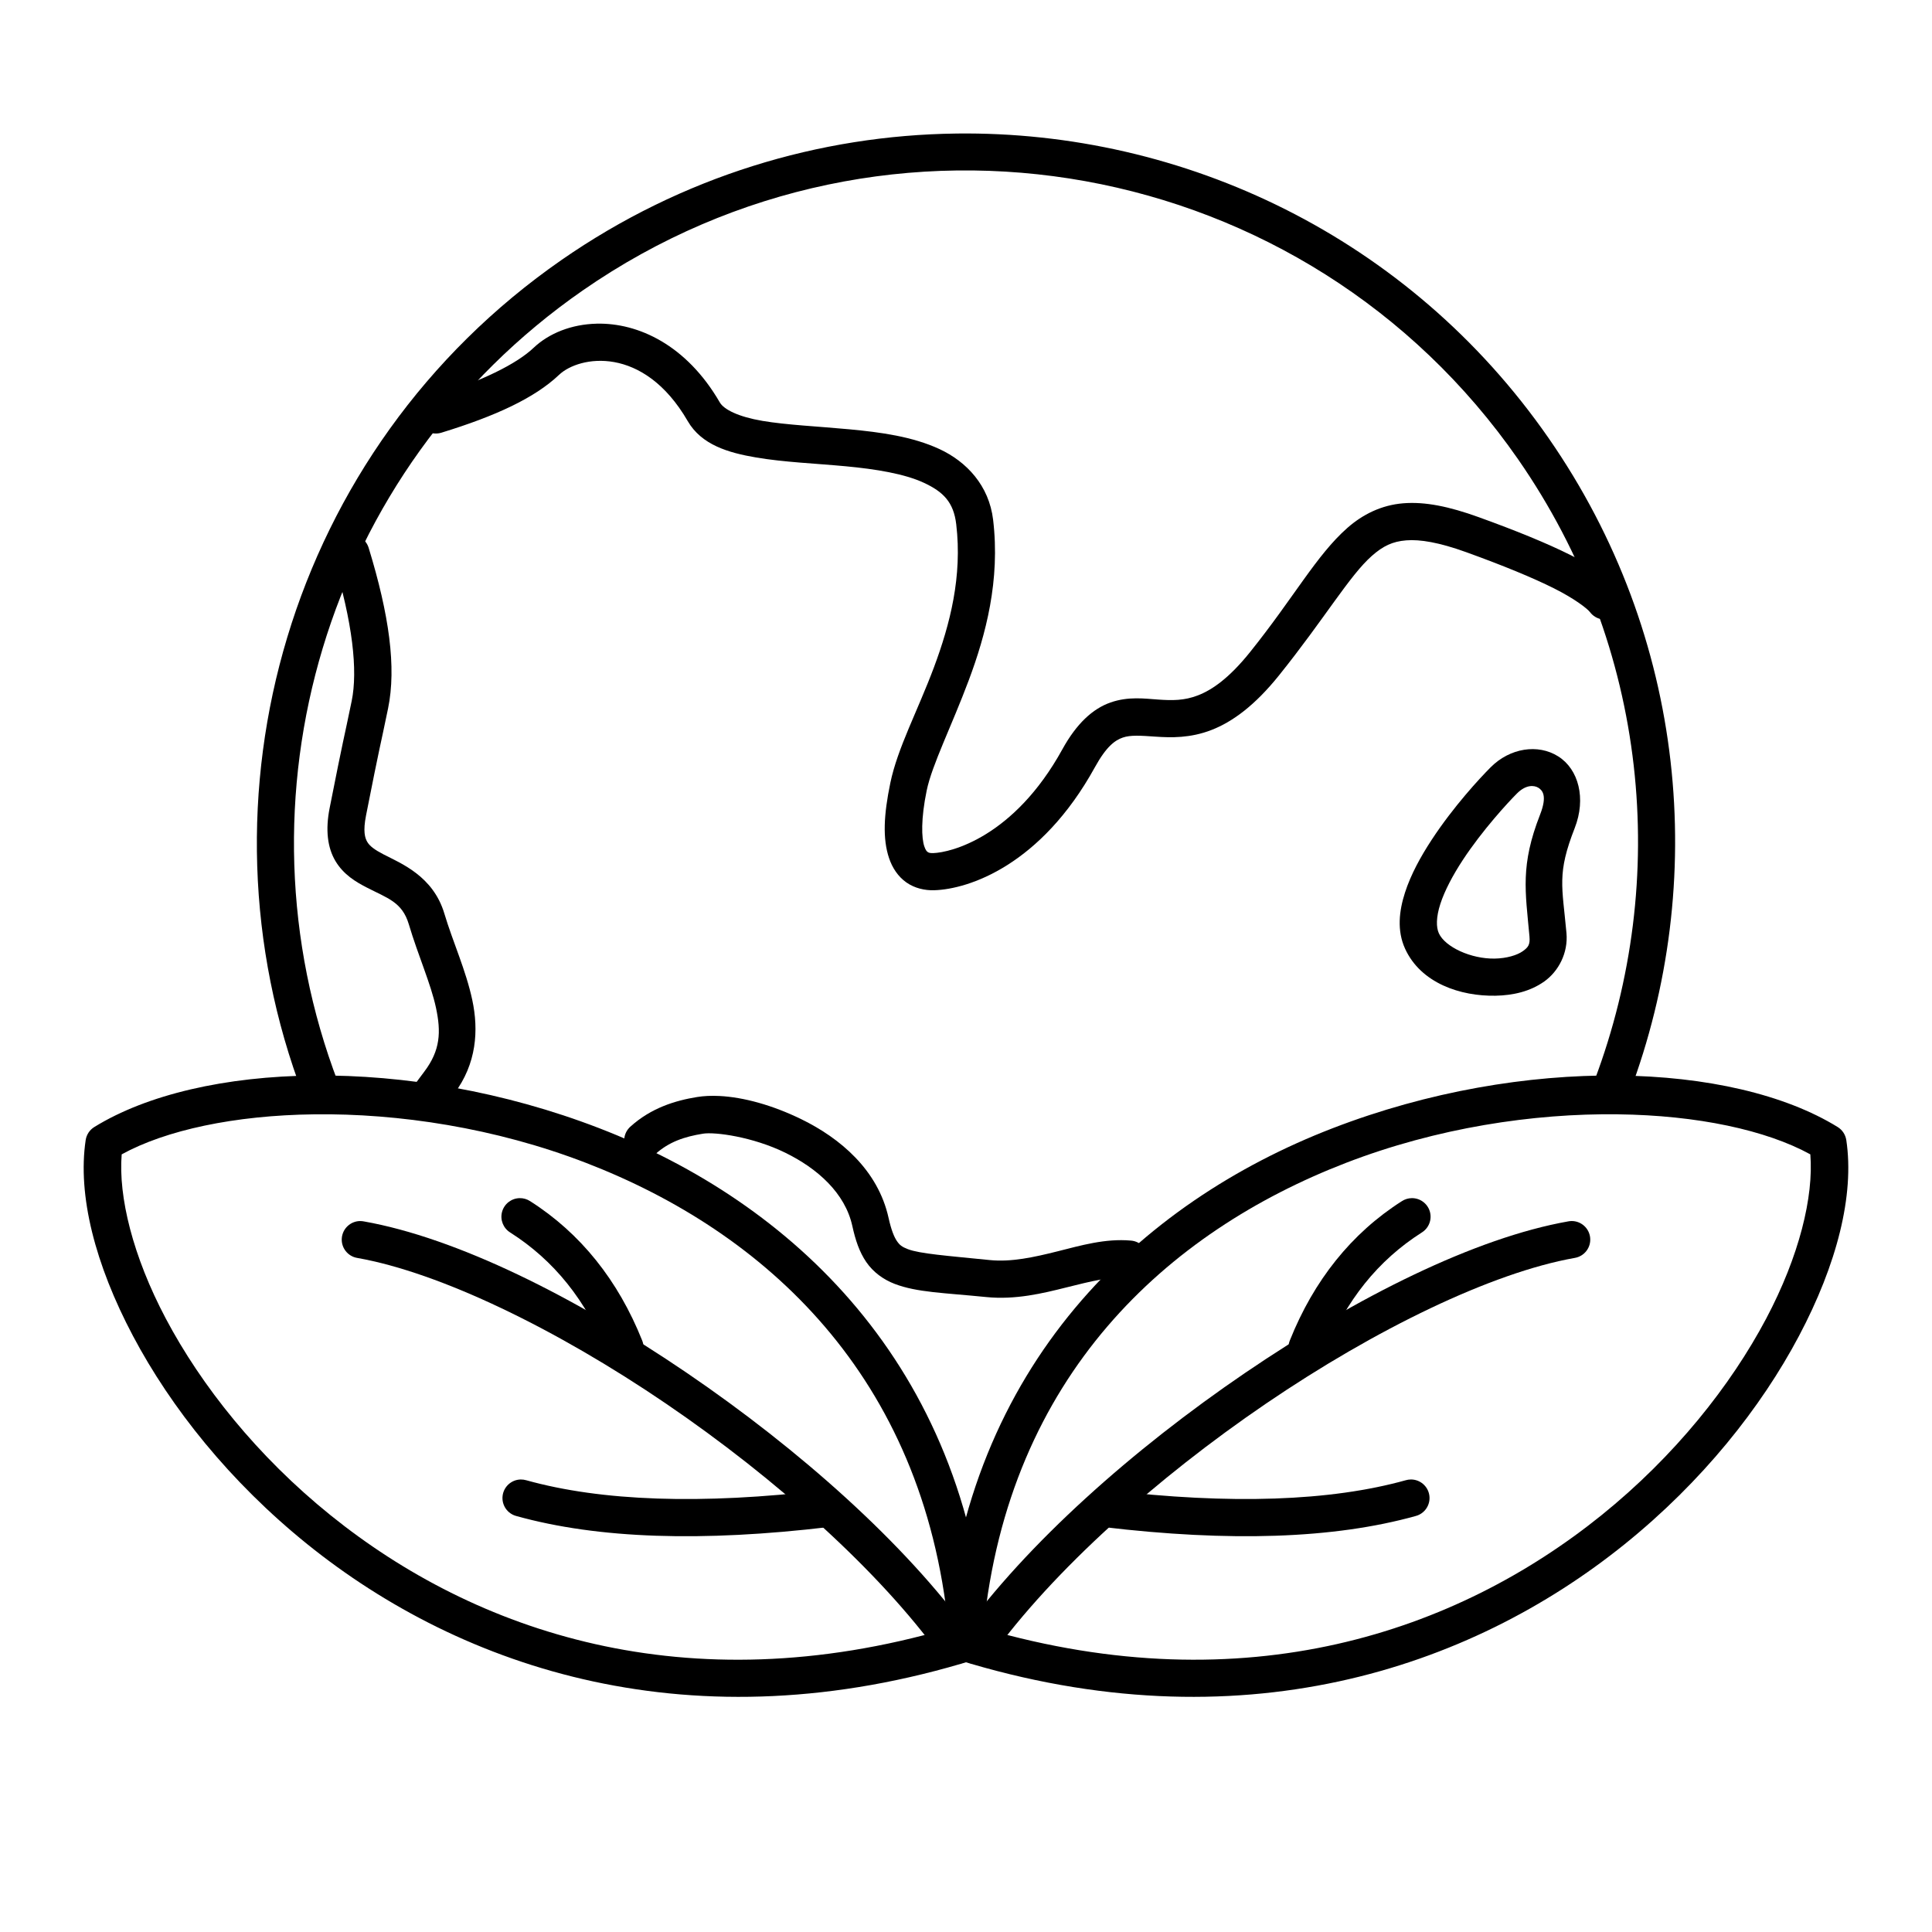
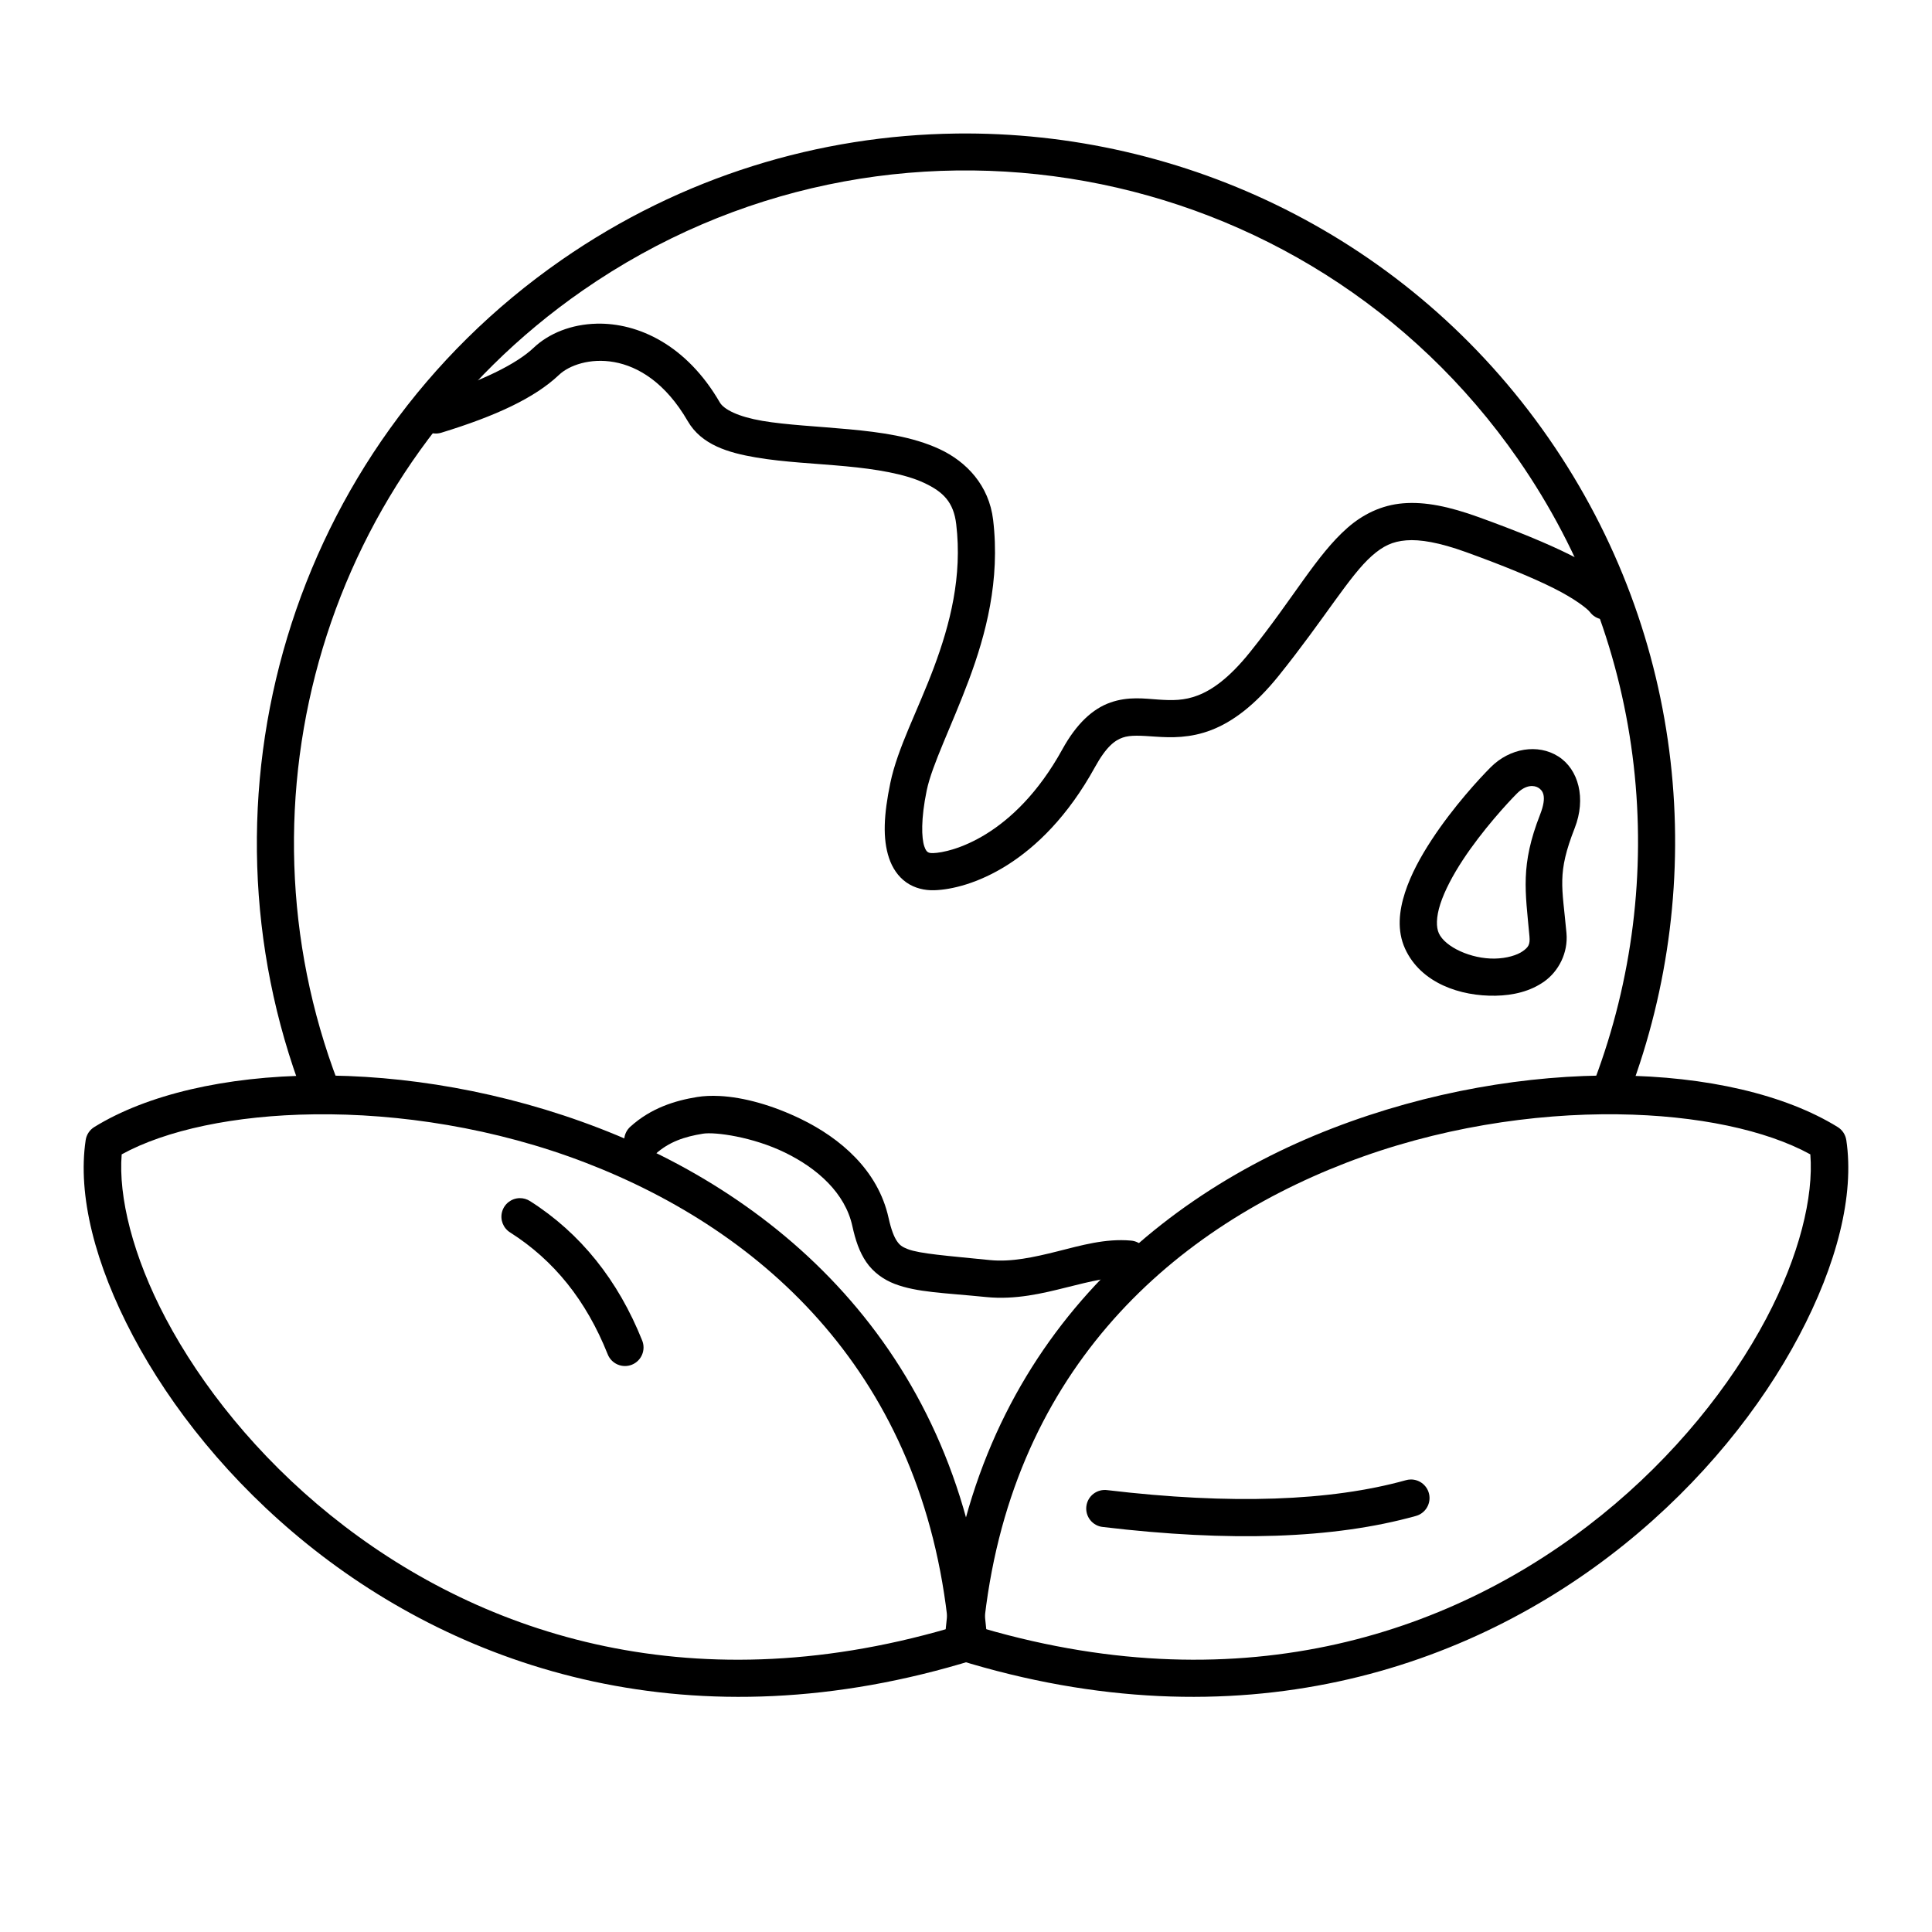
<svg xmlns="http://www.w3.org/2000/svg" fill="#000000" width="800px" height="800px" version="1.1" viewBox="144 144 512 512">
  <g>
    <path d="m397.41 179.39c-36.207 0.453-72.66 11.332-104.6 33.504-72.418 50.281-98.598 142.57-68.414 221.48 0.453 1.238 1.383 2.242 2.582 2.793 1.199 0.547 2.57 0.59 3.801 0.117 1.23-0.469 2.223-1.418 2.75-2.625 0.531-1.207 0.551-2.578 0.059-3.801-28.59-74.742-3.863-162.18 64.836-209.88 80.789-56.09 191.79-36.062 247.88 44.727 34.711 49.996 40.238 111.55 20.293 164.52h-0.004c-0.473 1.223-0.438 2.586 0.102 3.785 0.535 1.195 1.527 2.129 2.754 2.594 1.23 0.461 2.594 0.414 3.785-0.133 1.191-0.547 2.117-1.547 2.57-2.781 21.047-55.891 15.172-120.9-21.418-173.6-36.953-53.227-96.625-81.453-156.97-80.703z" />
    <path d="m302.1 229.78c-6.621 0.152-12.609 2.519-16.719 6.418-4.387 4.16-13.578 8.852-27.273 13.059v-0.004c-1.262 0.375-2.32 1.234-2.941 2.394-0.621 1.156-0.754 2.512-0.367 3.769 0.387 1.254 1.258 2.305 2.418 2.914 1.164 0.609 2.523 0.73 3.777 0.332 14.406-4.422 24.691-9.191 31.16-15.324 5.316-5.043 22.336-8.043 34.098 12.254 3.66 6.316 10.758 8.391 18.145 9.648 7.387 1.258 15.785 1.582 23.77 2.332 7.984 0.75 15.523 1.98 20.676 4.375 5.156 2.394 7.875 5.148 8.566 10.977 1.641 13.812-1.625 26.473-5.902 37.922-4.281 11.449-9.633 21.367-11.555 30.621-1.758 8.465-2.074 14.785-0.344 19.941 0.863 2.578 2.398 4.914 4.598 6.453 2.199 1.539 4.863 2.141 7.391 2.062 9.109-0.277 28.254-6.621 42.559-32.594 3.047-5.531 5.328-7.144 7.387-7.863 2.059-0.719 4.785-0.516 8.762-0.242 3.973 0.27 9.105 0.422 14.75-1.77 5.644-2.191 11.562-6.586 17.883-14.457 12.129-15.109 18.703-26.473 24.617-31.684 2.957-2.606 5.441-3.816 9.102-4.113 3.656-0.297 8.719 0.539 15.871 3.121 9.906 3.578 17.695 6.797 23.262 9.582 5.562 2.781 8.898 5.426 9.535 6.273l-0.008-0.016c0.777 1.062 1.945 1.773 3.246 1.969 1.305 0.195 2.629-0.141 3.684-0.93 1.055-0.789 1.746-1.969 1.926-3.273 0.176-1.309-0.18-2.629-0.984-3.672-2.703-3.602-6.883-6.109-13.004-9.168-6.121-3.062-14.191-6.379-24.32-10.035-7.875-2.844-14.238-4.144-20.012-3.672-5.773 0.473-10.723 2.938-14.809 6.539-8.176 7.207-14.121 18.383-25.781 32.906-5.574 6.945-10.07 10.008-13.77 11.445-3.699 1.434-6.852 1.375-10.52 1.125s-7.949-0.883-12.68 0.773c-4.731 1.652-9.02 5.621-12.758 12.406-12.82 23.277-29.574 27.367-34.238 27.508-0.918 0.027-1.223-0.133-1.445-0.285-0.223-0.156-0.555-0.453-0.914-1.527-0.723-2.152-0.93-7.203 0.648-14.805 1.418-6.816 6.602-17.039 11.137-29.176 4.539-12.137 8.367-26.5 6.461-42.531-1.082-9.098-7.039-15.41-14.195-18.738-7.156-3.324-15.57-4.469-23.906-5.25s-16.633-1.145-23.039-2.234c-6.406-1.09-10.207-3.023-11.285-4.883-8.824-15.23-21.625-21.133-32.664-20.879z" />
-     <path d="m236.93 285.7c-1.562 0.02-3.019 0.777-3.934 2.047-0.91 1.27-1.168 2.894-0.688 4.383 5.164 16.848 6.543 29.613 4.894 37.637-2.262 10.996-1.949 8.641-5.852 28.422-1.117 5.668-0.598 10.41 1.559 14.016s5.418 5.516 8.211 6.957c5.582 2.887 9.449 3.856 11.215 9.766 2.492 8.363 5.844 15.773 7.207 22.16 1.363 6.387 1.172 11.246-3.082 16.879-0.816 1.082-1.621 2.16-2.41 3.234l-0.004-0.004c-0.801 1.051-1.148 2.375-0.961 3.684 0.188 1.305 0.891 2.481 1.953 3.266 1.062 0.781 2.394 1.105 3.695 0.898 1.305-0.211 2.469-0.934 3.234-2.008 0.766-1.039 1.547-2.09 2.344-3.141 6.043-8.004 6.547-16.918 4.852-24.863-1.695-7.945-5.164-15.422-7.402-22.918-2.969-9.949-11.48-13.293-16.125-15.695-2.32-1.199-3.633-2.176-4.285-3.266s-1.18-2.852-0.348-7.062c3.891-19.734 3.551-17.25 5.836-28.344 2.246-10.902 0.285-24.848-5.125-42.504v0.004c-0.617-2.125-2.574-3.574-4.785-3.547z" />
    <path d="m334.66 434.45c-2.133-0.109-4.125-0.02-5.93 0.273-5.867 0.949-12.211 2.926-17.633 7.816-0.992 0.867-1.598 2.098-1.676 3.414s0.375 2.609 1.258 3.59c0.887 0.98 2.125 1.562 3.441 1.621 1.32 0.055 2.606-0.418 3.57-1.32 3.613-3.258 7.707-4.617 12.613-5.406 3.16-0.512 13.172 0.828 21.758 5.023 8.586 4.191 15.895 10.719 17.812 19.426 0.828 3.758 1.859 6.883 3.695 9.566 1.836 2.684 4.555 4.656 7.531 5.793 5.957 2.273 12.965 2.352 24.234 3.484 7.781 0.781 14.957-0.965 21.312-2.559s11.926-2.969 16.168-2.594l-0.004-0.008c1.312 0.141 2.625-0.254 3.644-1.094 1.016-0.84 1.656-2.051 1.773-3.367 0.113-1.312-0.301-2.617-1.156-3.621-0.855-1.004-2.078-1.625-3.394-1.719-6.777-0.598-13.191 1.285-19.43 2.852-6.238 1.566-12.262 2.883-17.93 2.312-11.5-1.156-18.547-1.68-21.711-2.887-1.582-0.605-2.191-1.09-2.922-2.16-0.73-1.066-1.512-2.984-2.203-6.125-2.805-12.723-12.883-21.156-23.105-26.148-7.664-3.742-15.324-5.844-21.719-6.164z" />
    <path d="m547.89 342.7c-3.164 0.508-6.289 2.074-8.828 4.617-2.887 2.887-9.863 10.41-15.66 19.25-2.898 4.422-5.504 9.148-7.066 13.984-1.559 4.836-2.172 10.051 0.023 14.863 4.184 9.164 14.707 12.633 23.965 12.461 4.629-0.086 9.191-1.117 12.938-3.785 3.746-2.668 6.348-7.531 5.867-12.836-1.137-12.492-2.551-15.707 2.188-27.812 3.066-7.836 1.031-15.57-4.359-18.984-2.695-1.707-5.898-2.262-9.062-1.758zm1.461 9.66c0.98-0.16 1.797 0.066 2.34 0.406 1.082 0.688 2.398 2.121 0.457 7.086-5.281 13.492-3.914 20.297-2.824 32.293 0.199 2.188-0.301 2.879-1.773 3.93s-4.25 1.902-7.41 1.961c-6.316 0.117-13.172-3.074-14.832-6.711v-0.004c-0.723-1.586-0.746-4.234 0.391-7.754 1.137-3.519 3.328-7.648 5.926-11.609 5.195-7.922 11.992-15.289 14.391-17.688 1.207-1.207 2.352-1.754 3.336-1.914z" />
    <path d="m572.66 429.02c-23.629-0.215-50.117 4.176-75.527 13.984-50.816 19.621-97.086 62.391-102.77 135.78-0.176 2.289 1.254 4.398 3.449 5.078 74.469 23.078 135.66 2.477 176.74-30.637 20.543-16.559 36.145-36.191 46.195-55.18 10.051-18.988 14.727-37.281 12.543-51.91h-0.004c-0.215-1.434-1.047-2.699-2.281-3.461-13.961-8.617-34.727-13.441-58.355-13.656zm0.074 10.285c21.133 0.254 39.363 4.203 51.023 10.613 0.906 11.195-2.922 26.941-11.699 43.527-9.391 17.738-24.199 36.426-43.672 52.121-38.227 30.812-94.129 50.215-163.75 29.984 6.715-67.086 48.727-105.1 96.043-123.37 24.133-9.316 49.676-13.152 72.059-12.879z" />
-     <path d="m560.42 467.59c-0.277 0.008-0.555 0.035-0.832 0.09-24.562 4.348-55.824 19.875-85.613 40.148-29.789 20.277-57.902 45.281-75.223 69.297-0.797 1.059-1.133 2.391-0.934 3.699 0.199 1.305 0.914 2.477 1.988 3.25 1.07 0.773 2.41 1.086 3.711 0.859 1.305-0.223 2.461-0.965 3.215-2.051 16.246-22.527 43.734-47.148 72.781-66.918 29.047-19.77 59.855-34.715 81.793-38.598h-0.004c2.551-0.414 4.348-2.727 4.113-5.301-0.23-2.57-2.414-4.527-4.996-4.477z" />
    <path d="m517.84 536.08c-0.441 0.008-0.883 0.074-1.309 0.199-19.879 5.535-46.305 6.523-79.094 2.621-1.305-0.176-2.629 0.18-3.672 0.984-1.043 0.809-1.715 2-1.871 3.309-0.156 1.312 0.219 2.629 1.043 3.656 0.824 1.031 2.027 1.688 3.34 1.82 33.59 4 61.16 3.141 82.898-2.91h-0.004c2.406-0.633 3.965-2.965 3.625-5.43-0.34-2.465-2.469-4.289-4.957-4.25z" />
-     <path d="m518.14 461.52c-0.941 0.012-1.859 0.293-2.644 0.809-13.352 8.504-23.312 20.977-29.668 36.887-0.5 1.215-0.496 2.582 0.016 3.793 0.512 1.211 1.488 2.168 2.707 2.656 1.223 0.484 2.586 0.465 3.793-0.062 1.203-0.523 2.148-1.512 2.621-2.734 5.707-14.293 14.242-24.863 25.816-32.238 1.883-1.164 2.758-3.434 2.144-5.559-0.617-2.125-2.574-3.574-4.785-3.551z" />
    <path d="m227.34 429.02c-23.629 0.215-44.395 5.039-58.355 13.656-1.234 0.762-2.066 2.027-2.281 3.461-2.184 14.629 2.492 32.922 12.543 51.91 10.051 18.988 25.652 38.621 46.195 55.18 41.082 33.113 102.27 53.719 176.74 30.637 2.191-0.68 3.625-2.789 3.445-5.078-5.68-73.391-51.949-116.16-102.77-135.78-25.406-9.809-51.898-14.199-75.523-13.984zm-0.074 10.285c22.383-0.27 47.926 3.562 72.059 12.879 47.316 18.27 89.332 56.281 96.043 123.37-69.625 20.23-125.52 0.828-163.75-29.984-19.473-15.695-34.281-34.383-43.672-52.121-8.777-16.59-12.605-32.332-11.699-43.531 11.66-6.41 29.891-10.355 51.023-10.609z" />
-     <path d="m239.43 467.59c-2.551 0.031-4.656 2.008-4.852 4.551-0.191 2.547 1.598 4.816 4.117 5.227 21.938 3.883 52.746 18.824 81.793 38.598 29.047 19.77 56.535 44.391 72.781 66.918 0.75 1.086 1.906 1.828 3.211 2.051 1.305 0.227 2.641-0.086 3.715-0.859 1.07-0.773 1.785-1.945 1.984-3.25 0.199-1.309-0.137-2.641-0.934-3.699-17.32-24.016-45.434-49.02-75.223-69.297-29.789-20.277-61.051-35.805-85.613-40.148-0.324-0.062-0.652-0.09-0.98-0.09z" />
-     <path d="m282.01 536.08c-2.461 0.035-4.516 1.883-4.816 4.324-0.297 2.441 1.254 4.731 3.633 5.356 21.738 6.055 49.309 6.91 82.898 2.91 1.309-0.133 2.512-0.789 3.336-1.82 0.824-1.027 1.199-2.344 1.043-3.656-0.156-1.309-0.828-2.5-1.871-3.309-1.043-0.805-2.367-1.16-3.672-0.984-32.789 3.902-59.215 2.918-79.094-2.621-0.473-0.137-0.965-0.203-1.457-0.199z" />
    <path d="m281.71 461.52c-2.184 0.039-4.078 1.516-4.656 3.621-0.578 2.106 0.305 4.34 2.164 5.488 11.574 7.371 20.109 17.941 25.816 32.238 0.473 1.223 1.418 2.211 2.621 2.734 1.207 0.527 2.574 0.547 3.793 0.062 1.223-0.488 2.195-1.445 2.707-2.656 0.512-1.211 0.52-2.578 0.016-3.793-6.356-15.91-16.316-28.383-29.668-36.887-0.828-0.543-1.801-0.828-2.793-0.809z" />
  </g>
</svg>